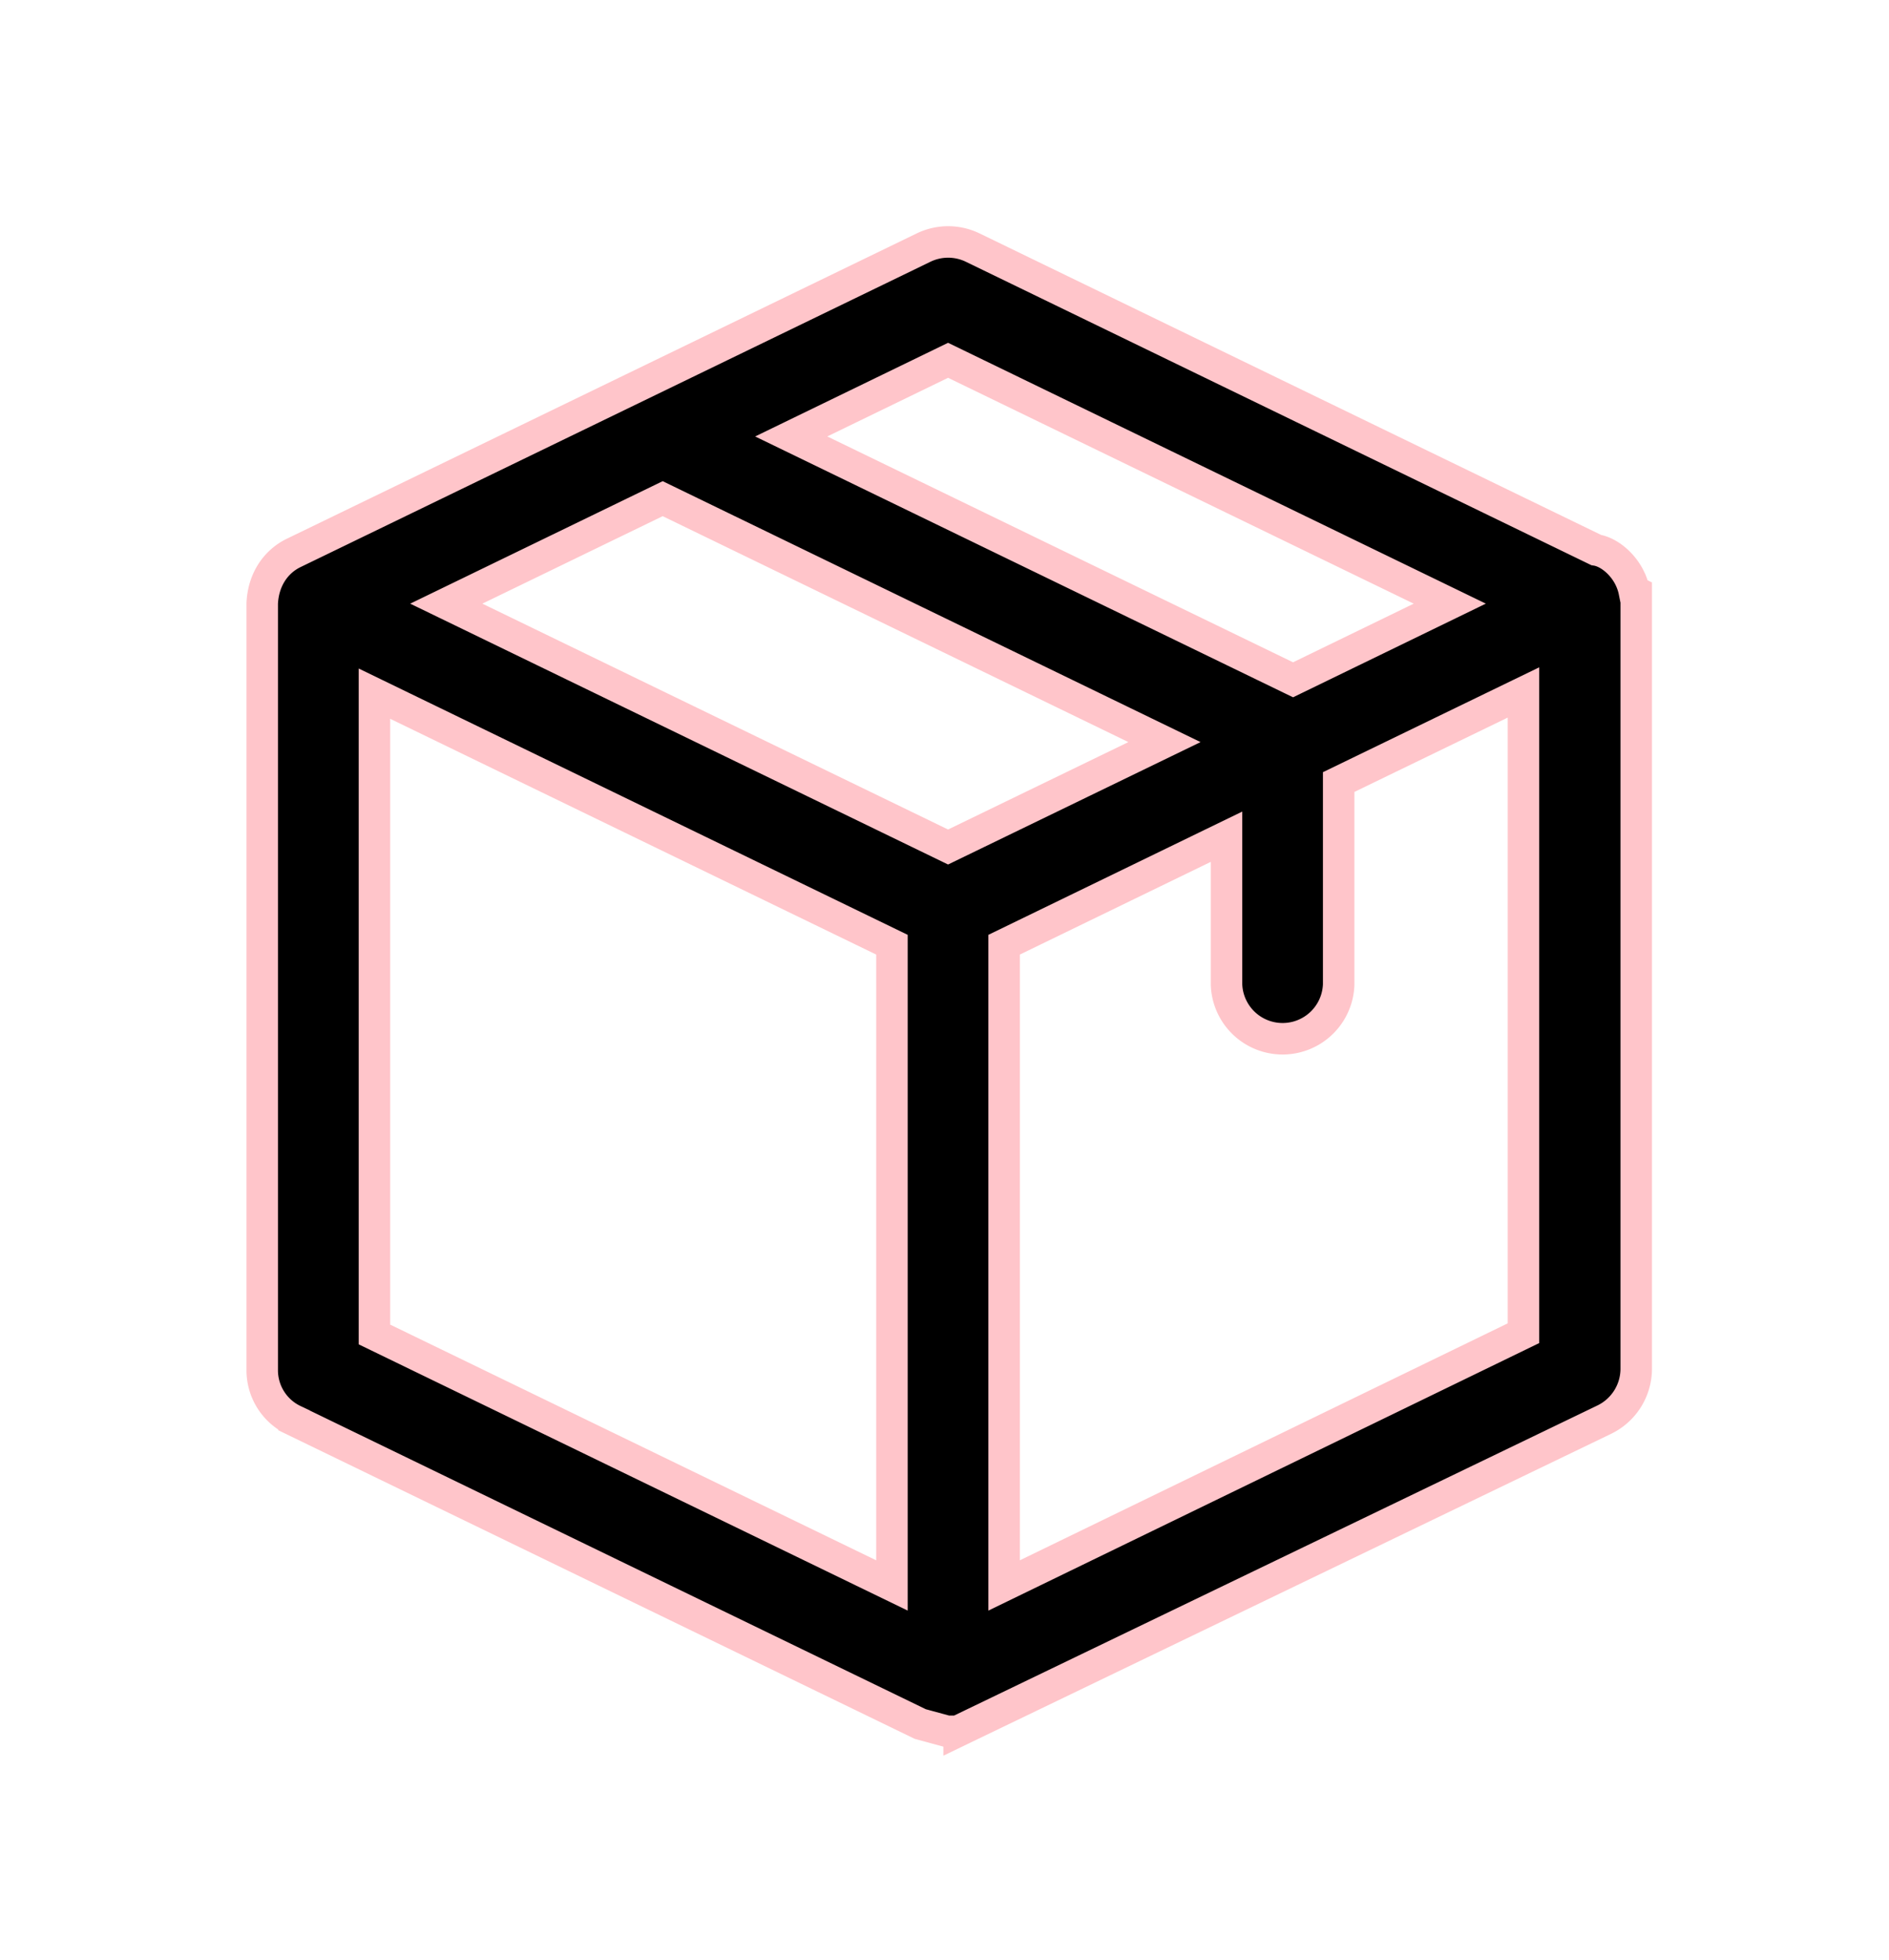
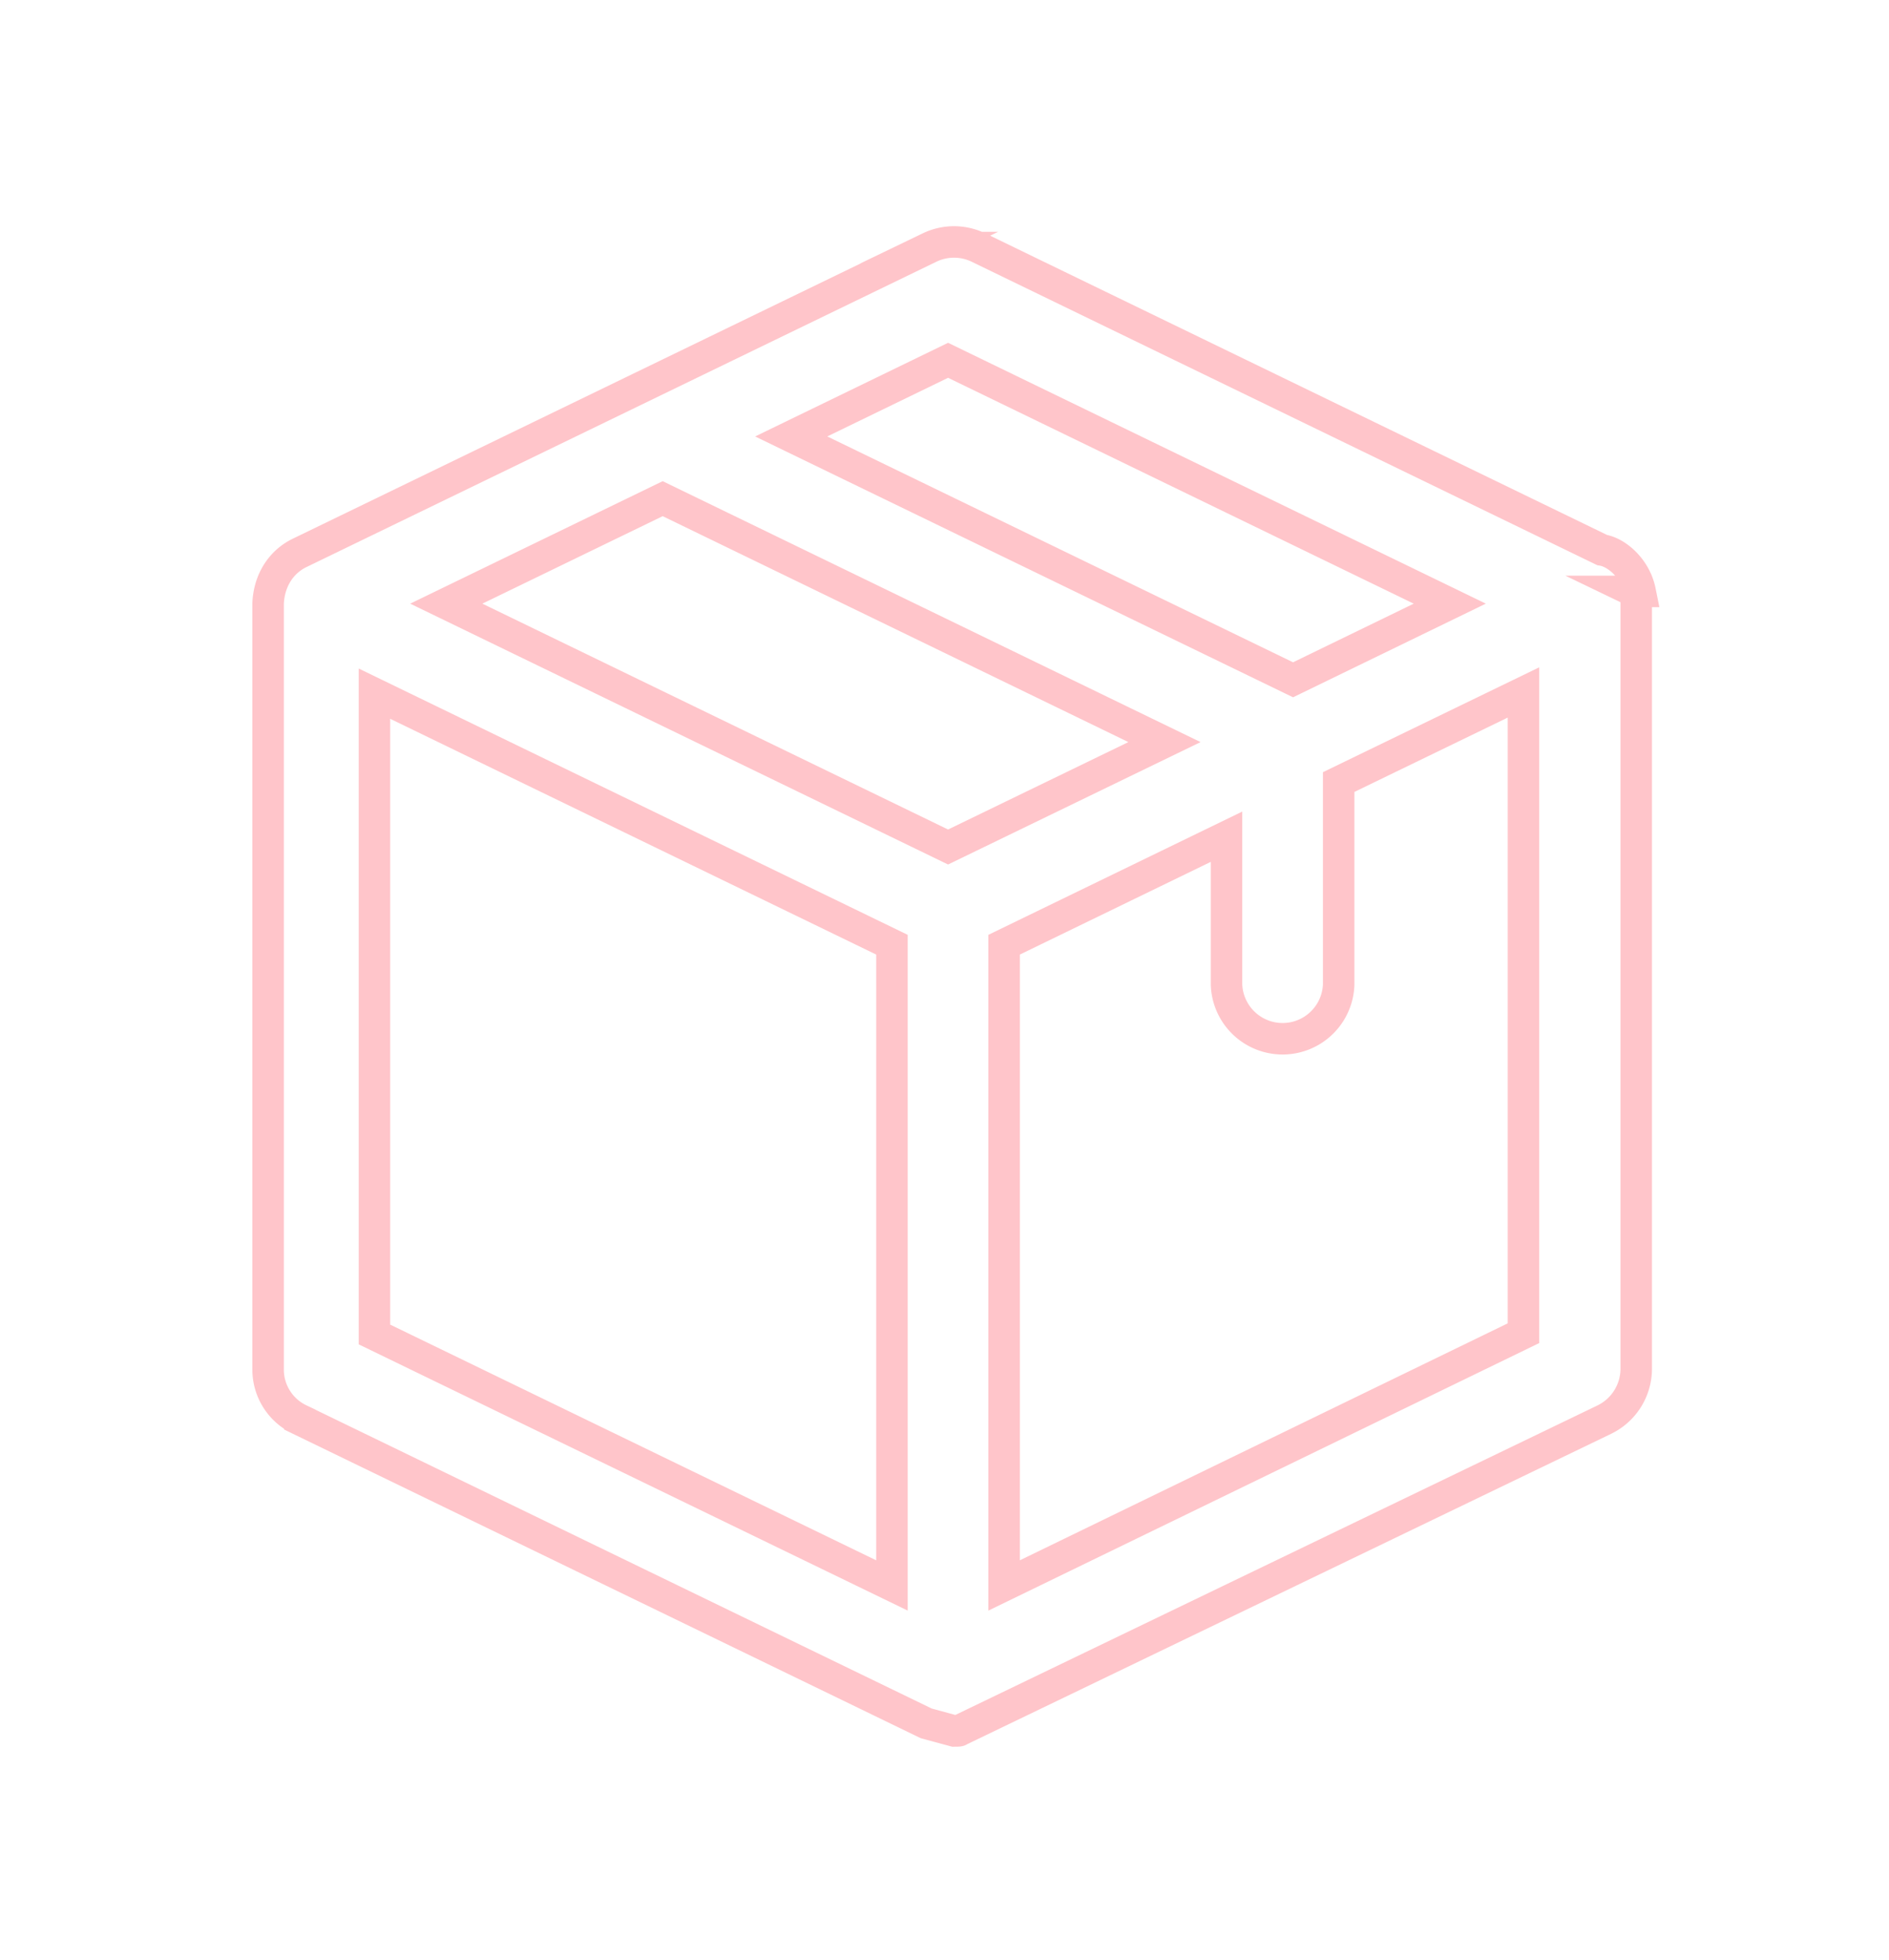
<svg xmlns="http://www.w3.org/2000/svg" width="27" height="28" viewBox="0 0 27 28">
  <g>
    <g>
-       <path d="M23.387 8.463V19.56a.809.809 0 0 1-.453.722l-9.225 4.445a.356.356 0 0 1-.084.01c.005.005-.042.005-.07.005l-.401-.109-8.952-4.339a.791.791 0 0 1-.454-.72V8.624c.014-.335.189-.6.456-.727l8.998-4.36a.806.806 0 0 1 .7 0l8.913 4.322c.175.027.38.19.484.411a.773.773 0 0 1 .06.18zM5.352 9.911v9.156l7.397 3.586v-9.155zm9 12.742l7.423-3.604V9.894l-2.641 1.28v2.894a.802.802 0 0 1-1.603 0v-2.113l-3.18 1.543zm4.13-12.94l2.24-1.088-7.171-3.477-2.242 1.088zm-9.01-2.588l-3.093 1.5 7.172 3.477 3.093-1.499z" />
-     </g>
+       </g>
    <g>
-       <path fill="none" stroke="#ffc5ca" stroke-miterlimit="20" stroke-width=".45" d="M23.36 8.45l.027.013V19.56a.809.809 0 0 1-.453.722l-9.225 4.445a.356.356 0 0 1-.084.01c.005.005-.042.005-.07.005l-.401-.109-8.952-4.339a.791.791 0 0 1-.454-.72V8.624c.014-.335.189-.6.456-.727l8.998-4.36a.806.806 0 0 1 .7 0l8.913 4.322c.175.027.38.19.484.411a.773.773 0 0 1 .06.18zm-10.611 5.048L5.352 9.911v9.156l7.397 3.586zm1.603 0v9.155l7.423-3.604V9.894l-2.641 1.28v2.894a.802.802 0 0 1-1.603 0v-2.113zm-3.043-7.262l7.173 3.477 2.24-1.088-7.171-3.477zm5.335 4.367L9.472 7.125l-3.093 1.5 7.172 3.477z" />
+       <path fill="none" stroke="#ffc5ca" stroke-miterlimit="20" stroke-width=".45" d="M23.36 8.45l.027.013V19.56a.809.809 0 0 1-.453.722l-9.225 4.445c.005.005-.042.005-.07.005l-.401-.109-8.952-4.339a.791.791 0 0 1-.454-.72V8.624c.014-.335.189-.6.456-.727l8.998-4.36a.806.806 0 0 1 .7 0l8.913 4.322c.175.027.38.19.484.411a.773.773 0 0 1 .06.18zm-10.611 5.048L5.352 9.911v9.156l7.397 3.586zm1.603 0v9.155l7.423-3.604V9.894l-2.641 1.28v2.894a.802.802 0 0 1-1.603 0v-2.113zm-3.043-7.262l7.173 3.477 2.24-1.088-7.171-3.477zm5.335 4.367L9.472 7.125l-3.093 1.5 7.172 3.477z" />
    </g>
  </g>
</svg>